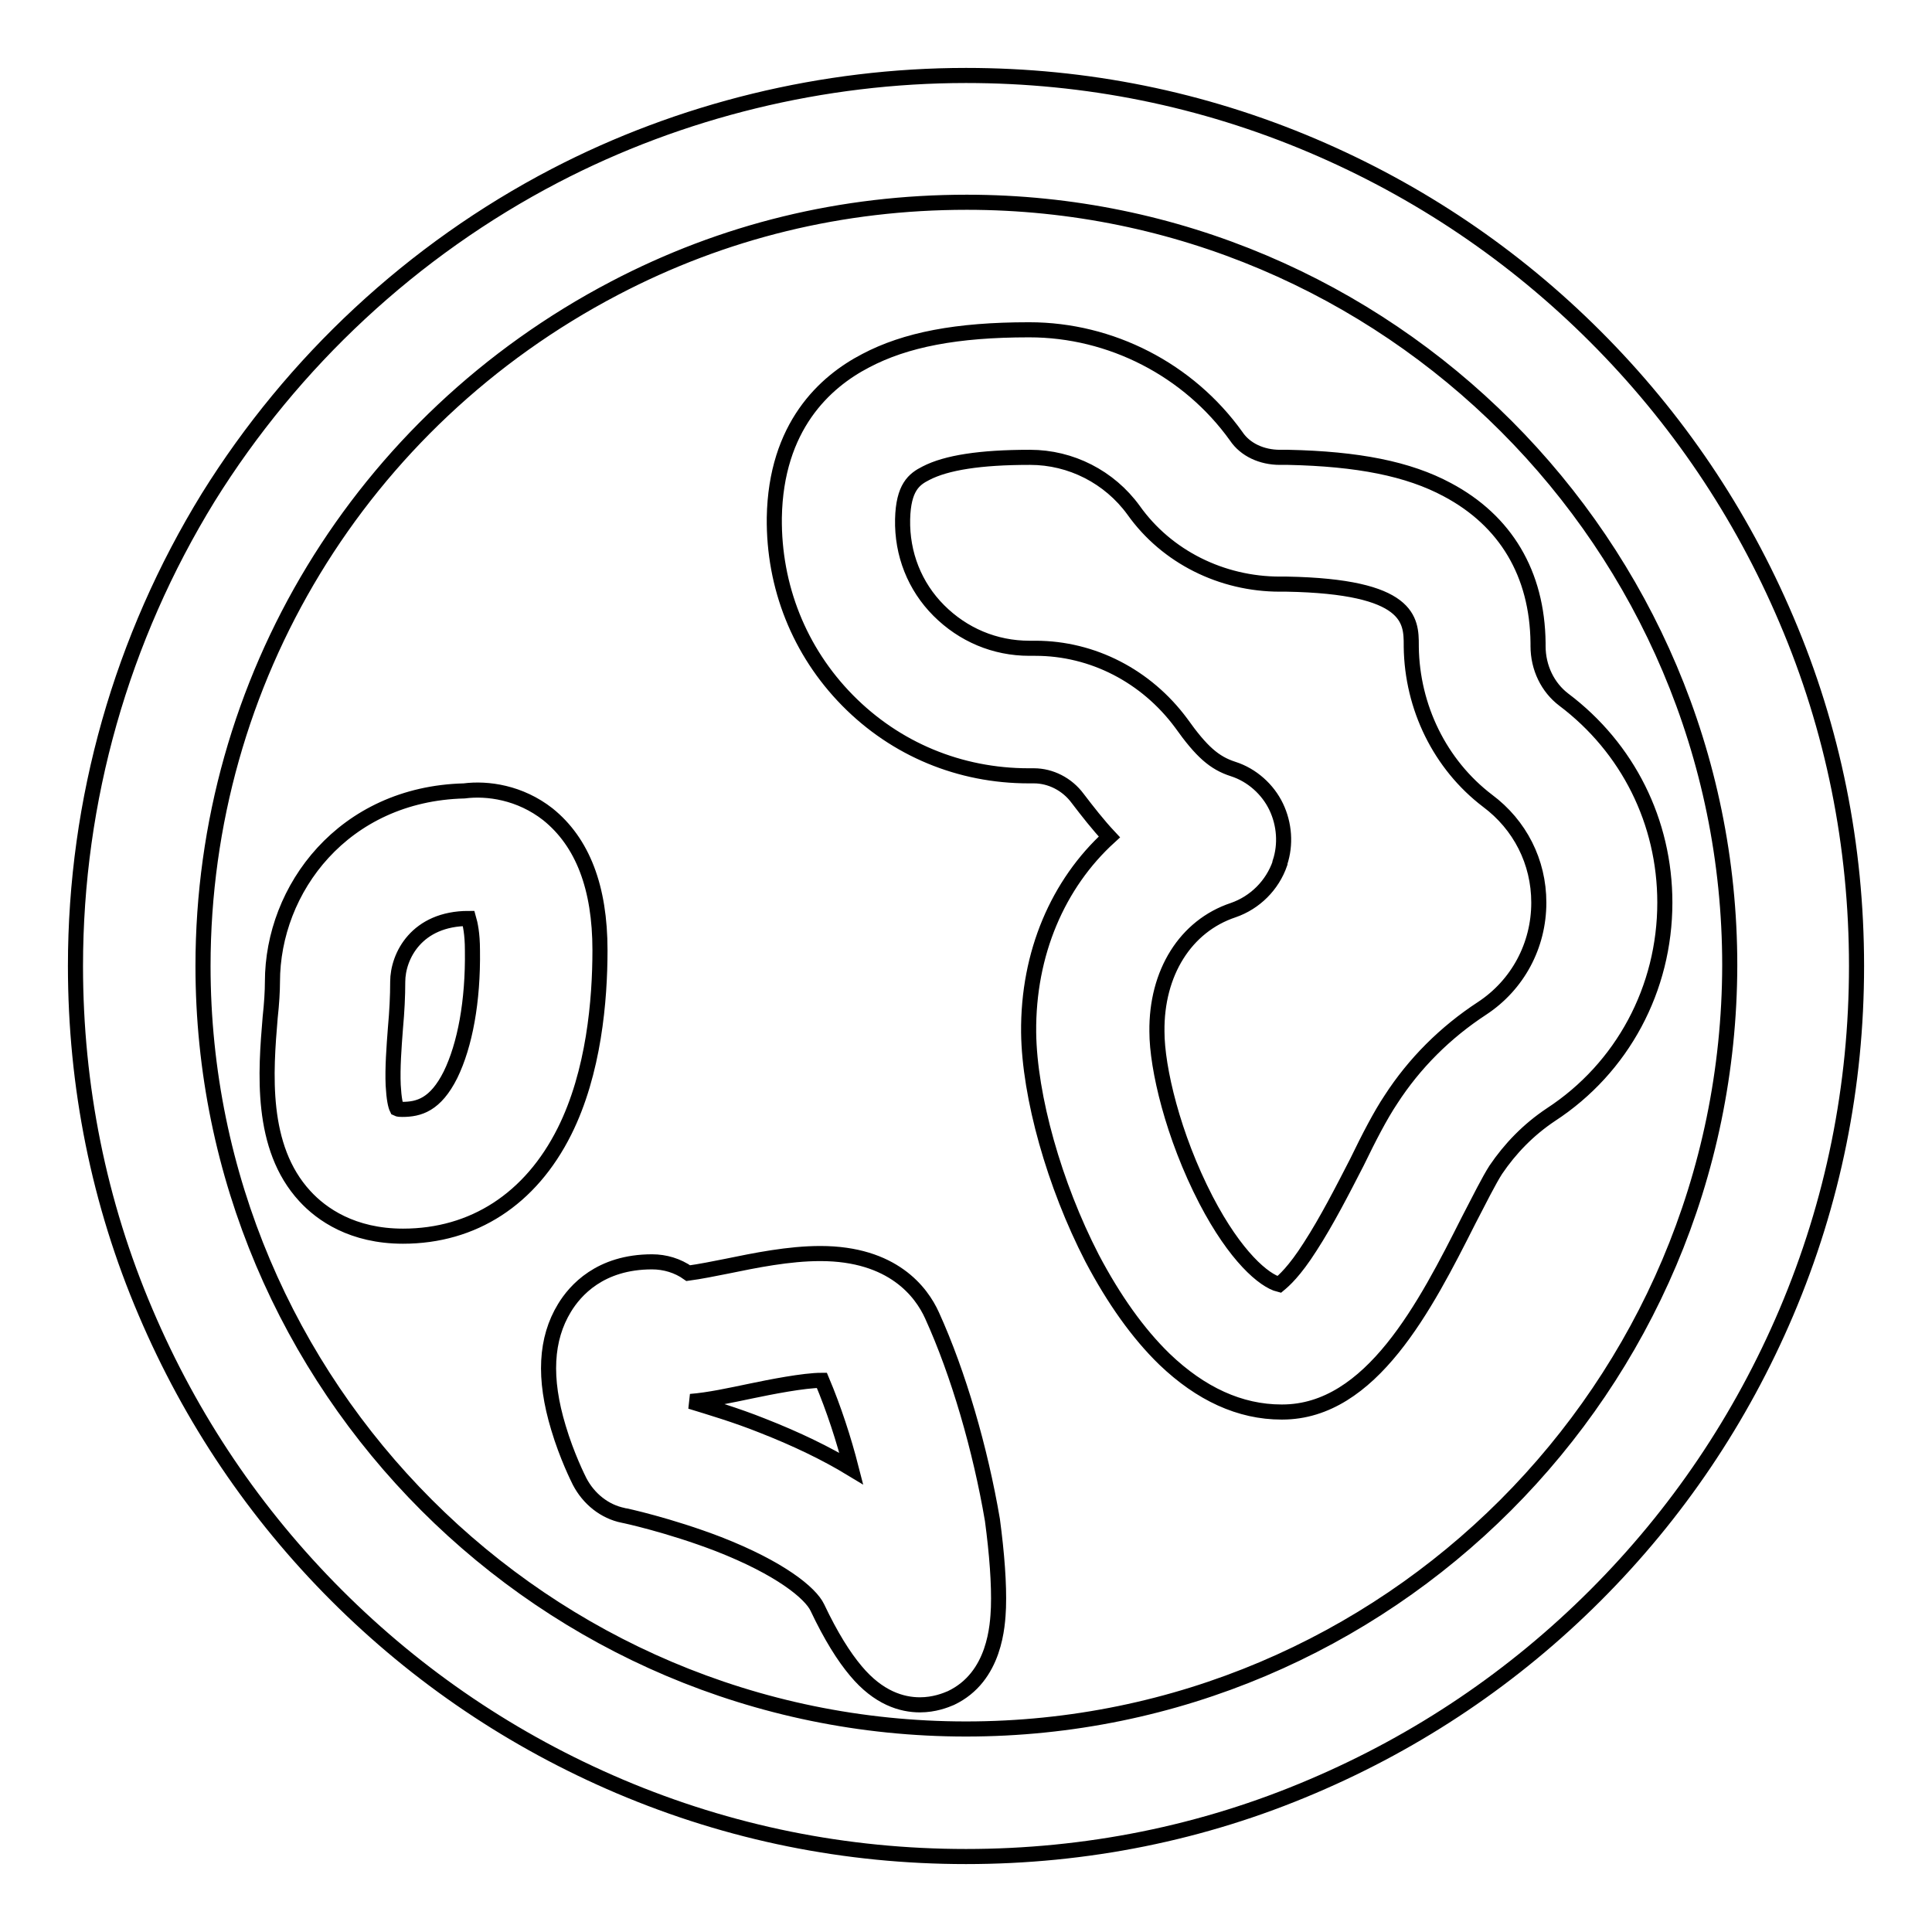
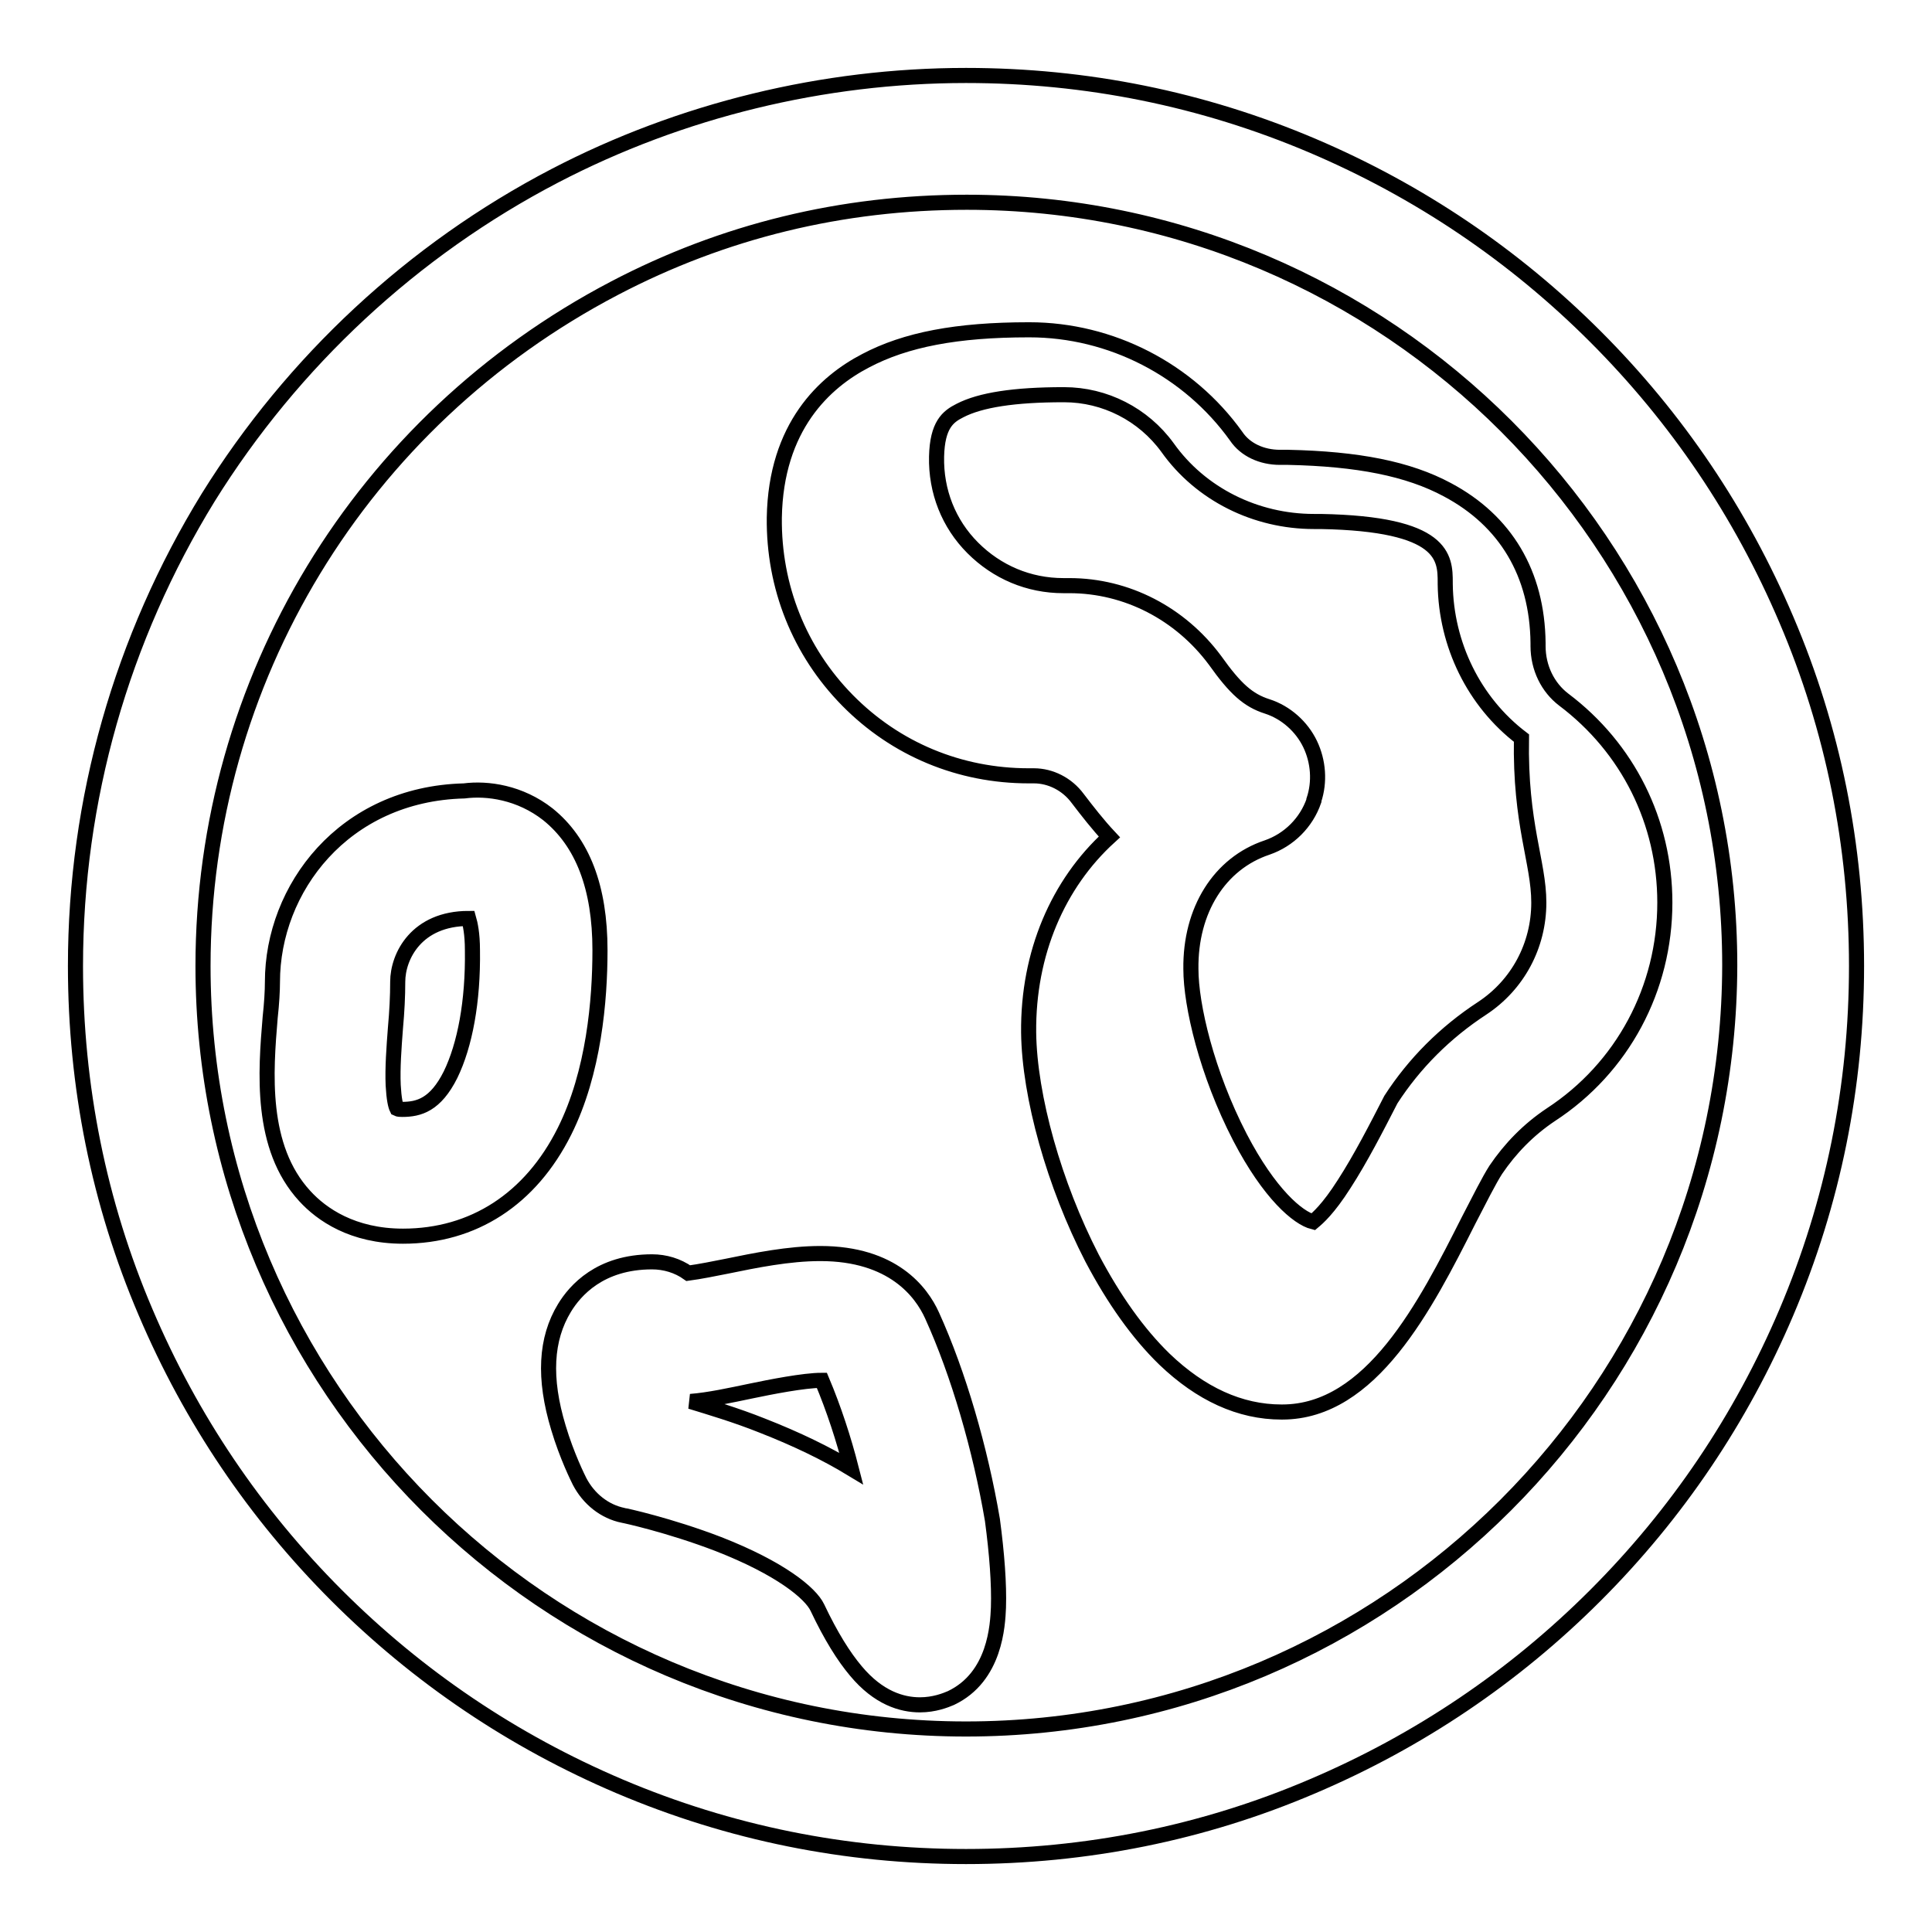
<svg xmlns="http://www.w3.org/2000/svg" version="1.1" x="0px" y="0px" viewBox="0 0 256 256" enable-background="new 0 0 256 256" xml:space="preserve">
  <g>
-     <path stroke-width="2" fill-opacity="0" stroke="#000000" d="M236.7,82.1c-6-14.1-14.5-26.7-25.3-37.5c-10.8-10.8-23.4-19.3-37.5-25.3c-14.6-6.2-30-9.3-45.9-9.3 c-18.9,0-37.8,4.6-54.5,13.3c-18.8,9.8-34.7,24.6-45.9,42.6C16.1,84.6,10,106,10,128c0,15.9,3.1,31.4,9.3,45.9 c6,14.1,14.5,26.7,25.3,37.5c10.8,10.8,23.4,19.3,37.5,25.3c14.6,6.2,30,9.3,45.9,9.3c15.9,0,31.4-3.1,45.9-9.3 c14.1-6,26.7-14.5,37.5-25.3c10.8-10.8,19.3-23.4,25.3-37.5c6.2-14.6,9.3-30,9.3-45.9C246,112.1,242.9,96.6,236.7,82.1z M128,229.1 c-55.8,0-101.1-45.4-101.1-101.1c0-37.8,20.9-72.2,54.5-89.8c14.5-7.6,30.2-11.4,46.7-11.4c55.8,0,101.1,45.4,101.1,101.1 C229.1,183.8,183.8,229.1,128,229.1z M191.8,64.9c-5.2-2.8-11.9-4.1-21.1-4.3h-1.1c-2.4,0-4.6-1-5.8-2.8 c-6.3-8.8-16.6-14.1-27.4-14.1h-0.1c-9.5,0-16.3,1.3-21.6,4.1c-5.4,2.8-11.9,8.7-12.1,20.8c-0.1,9.1,3.3,17.7,9.7,24.2 c6.4,6.5,14.9,10,24,10h0.7c2.2,0,4.4,1.1,5.8,3c1.3,1.7,2.7,3.5,4.2,5.1c-6.8,6.2-10.8,15.4-10.7,25.9c0.1,8.5,3.4,20.2,8.4,29.9 c2.9,5.5,6.1,10,9.6,13.4c4.8,4.6,10,7,15.5,7h0.1c11.8,0,19-14.1,24.7-25.4c1.4-2.7,2.7-5.3,3.6-6.7c1.9-2.8,4.3-5.3,7.3-7.3 c9.5-6.2,15.1-16.7,15.1-28.1c0-10.7-4.9-20.5-13.4-26.9c-2.1-1.6-3.4-4.2-3.4-7.1v-0.4C203.7,76,199.5,69,191.8,64.9z  M203.9,119.6c0,5.7-2.8,10.9-7.5,14c-4.9,3.2-9,7.3-12.1,12.1c-1.4,2.1-2.9,5-4.5,8.3c-1.9,3.7-4,7.8-6.2,11.2 c-2.1,3.3-3.5,4.5-4.1,5c-2-0.5-5.8-3.7-9.7-11.2c-4.4-8.5-6.5-17.5-6.5-22.3c-0.1-7.8,3.8-14,10.1-16.1c2.9-1,5.2-3.3,6.2-6.2 c0,0,0,0,0-0.1c0.8-2.4,0.6-5.1-0.5-7.4c-1.1-2.3-3.2-4.2-5.7-5c-2.5-0.8-4.2-2.3-6.9-6.1c-4.6-6.2-11.7-9.9-19.3-9.9h-0.8 c-4.6,0-8.8-1.8-12-5c-3.2-3.2-4.9-7.5-4.8-12.1c0.1-4.2,1.5-5.3,3.1-6.1c2.7-1.4,7.2-2.1,13.7-2.1h0.1c5.4,0,10.5,2.6,13.7,7 c4.4,6.2,11.7,9.8,19.4,9.8h0.9c16.4,0.3,16.5,4.8,16.5,8.1v0.2c0.1,8,3.8,15.6,10.1,20.4C201.4,109.3,203.9,114.2,203.9,119.6z  M79.5,125.9c0-8.3-2.3-14.3-6.9-18c-3.7-2.9-8-3.5-11.1-3.1c-16,0.4-25.4,13-25.4,25.3c0,1.2-0.1,2.9-0.3,4.7 c-0.6,7.2-1.4,17.2,4.6,23.7c2.2,2.4,6.3,5.3,13,5.3c9.3,0,16.9-4.9,21.4-13.9C78.7,142.1,79.5,132.5,79.5,125.9z M59.7,142.4 c-2,4-4.2,4.6-6.4,4.6c-0.3,0-0.5,0-0.7-0.1c-0.2-0.4-0.4-1.3-0.5-3.1c-0.1-2.3,0.1-5,0.3-7.6c0.2-2.2,0.3-4.2,0.3-6.1 c0-3.4,2.5-8.4,9.4-8.4c0.2,0.7,0.5,2,0.5,4.2C62.7,132.7,61.6,138.5,59.7,142.4z M123.5,174.3c-1.4-3.1-5.2-8.2-14.8-8.2h0 c-4.2,0-8.6,0.9-12.5,1.7c-1.5,0.3-3.5,0.7-5,0.9c-1.4-1-3.1-1.5-4.8-1.5c-6.9,0-10.2,3.8-11.6,6.1c-2.5,4.1-2.8,9.3-0.8,15.9 c1.1,3.7,2.6,6.7,2.8,7.1c1.2,2.3,3.3,4,5.8,4.5c0.1,0,6.1,1.3,12.6,3.8c8.2,3.2,12.2,6.5,13.1,8.4c1.8,3.8,3.5,6.5,5.1,8.4 c3,3.6,6.1,4.5,8.5,4.5c1.9,0,3.4-0.6,4.1-0.9c5.9-2.8,6.2-9.7,6.3-12c0.1-3.1-0.2-7.1-0.8-11.6C129.9,192,127,182,123.5,174.3 L123.5,174.3z M101,188.9c-3.5-1.4-6.9-2.4-9.5-3.2c2.5-0.2,5.2-0.8,8.1-1.4c2.4-0.5,6.9-1.4,9.3-1.4c1.6,3.8,2.9,7.8,3.9,11.7 C109.5,192.6,105.6,190.7,101,188.9z" />
+     <path stroke-width="2" fill-opacity="0" stroke="#000000" d="M236.7,82.1c-6-14.1-14.5-26.7-25.3-37.5c-10.8-10.8-23.4-19.3-37.5-25.3c-14.6-6.2-30-9.3-45.9-9.3 c-18.9,0-37.8,4.6-54.5,13.3c-18.8,9.8-34.7,24.6-45.9,42.6C16.1,84.6,10,106,10,128c0,15.9,3.1,31.4,9.3,45.9 c6,14.1,14.5,26.7,25.3,37.5c10.8,10.8,23.4,19.3,37.5,25.3c14.6,6.2,30,9.3,45.9,9.3c15.9,0,31.4-3.1,45.9-9.3 c14.1-6,26.7-14.5,37.5-25.3c10.8-10.8,19.3-23.4,25.3-37.5c6.2-14.6,9.3-30,9.3-45.9C246,112.1,242.9,96.6,236.7,82.1z M128,229.1 c-55.8,0-101.1-45.4-101.1-101.1c0-37.8,20.9-72.2,54.5-89.8c14.5-7.6,30.2-11.4,46.7-11.4c55.8,0,101.1,45.4,101.1,101.1 C229.1,183.8,183.8,229.1,128,229.1z M191.8,64.9c-5.2-2.8-11.9-4.1-21.1-4.3h-1.1c-2.4,0-4.6-1-5.8-2.8 c-6.3-8.8-16.6-14.1-27.4-14.1h-0.1c-9.5,0-16.3,1.3-21.6,4.1c-5.4,2.8-11.9,8.7-12.1,20.8c-0.1,9.1,3.3,17.7,9.7,24.2 c6.4,6.5,14.9,10,24,10h0.7c2.2,0,4.4,1.1,5.8,3c1.3,1.7,2.7,3.5,4.2,5.1c-6.8,6.2-10.8,15.4-10.7,25.9c0.1,8.5,3.4,20.2,8.4,29.9 c2.9,5.5,6.1,10,9.6,13.4c4.8,4.6,10,7,15.5,7h0.1c11.8,0,19-14.1,24.7-25.4c1.4-2.7,2.7-5.3,3.6-6.7c1.9-2.8,4.3-5.3,7.3-7.3 c9.5-6.2,15.1-16.7,15.1-28.1c0-10.7-4.9-20.5-13.4-26.9c-2.1-1.6-3.4-4.2-3.4-7.1v-0.4C203.7,76,199.5,69,191.8,64.9z  M203.9,119.6c0,5.7-2.8,10.9-7.5,14c-4.9,3.2-9,7.3-12.1,12.1c-1.9,3.7-4,7.8-6.2,11.2 c-2.1,3.3-3.5,4.5-4.1,5c-2-0.5-5.8-3.7-9.7-11.2c-4.4-8.5-6.5-17.5-6.5-22.3c-0.1-7.8,3.8-14,10.1-16.1c2.9-1,5.2-3.3,6.2-6.2 c0,0,0,0,0-0.1c0.8-2.4,0.6-5.1-0.5-7.4c-1.1-2.3-3.2-4.2-5.7-5c-2.5-0.8-4.2-2.3-6.9-6.1c-4.6-6.2-11.7-9.9-19.3-9.9h-0.8 c-4.6,0-8.8-1.8-12-5c-3.2-3.2-4.9-7.5-4.8-12.1c0.1-4.2,1.5-5.3,3.1-6.1c2.7-1.4,7.2-2.1,13.7-2.1h0.1c5.4,0,10.5,2.6,13.7,7 c4.4,6.2,11.7,9.8,19.4,9.8h0.9c16.4,0.3,16.5,4.8,16.5,8.1v0.2c0.1,8,3.8,15.6,10.1,20.4C201.4,109.3,203.9,114.2,203.9,119.6z  M79.5,125.9c0-8.3-2.3-14.3-6.9-18c-3.7-2.9-8-3.5-11.1-3.1c-16,0.4-25.4,13-25.4,25.3c0,1.2-0.1,2.9-0.3,4.7 c-0.6,7.2-1.4,17.2,4.6,23.7c2.2,2.4,6.3,5.3,13,5.3c9.3,0,16.9-4.9,21.4-13.9C78.7,142.1,79.5,132.5,79.5,125.9z M59.7,142.4 c-2,4-4.2,4.6-6.4,4.6c-0.3,0-0.5,0-0.7-0.1c-0.2-0.4-0.4-1.3-0.5-3.1c-0.1-2.3,0.1-5,0.3-7.6c0.2-2.2,0.3-4.2,0.3-6.1 c0-3.4,2.5-8.4,9.4-8.4c0.2,0.7,0.5,2,0.5,4.2C62.7,132.7,61.6,138.5,59.7,142.4z M123.5,174.3c-1.4-3.1-5.2-8.2-14.8-8.2h0 c-4.2,0-8.6,0.9-12.5,1.7c-1.5,0.3-3.5,0.7-5,0.9c-1.4-1-3.1-1.5-4.8-1.5c-6.9,0-10.2,3.8-11.6,6.1c-2.5,4.1-2.8,9.3-0.8,15.9 c1.1,3.7,2.6,6.7,2.8,7.1c1.2,2.3,3.3,4,5.8,4.5c0.1,0,6.1,1.3,12.6,3.8c8.2,3.2,12.2,6.5,13.1,8.4c1.8,3.8,3.5,6.5,5.1,8.4 c3,3.6,6.1,4.5,8.5,4.5c1.9,0,3.4-0.6,4.1-0.9c5.9-2.8,6.2-9.7,6.3-12c0.1-3.1-0.2-7.1-0.8-11.6C129.9,192,127,182,123.5,174.3 L123.5,174.3z M101,188.9c-3.5-1.4-6.9-2.4-9.5-3.2c2.5-0.2,5.2-0.8,8.1-1.4c2.4-0.5,6.9-1.4,9.3-1.4c1.6,3.8,2.9,7.8,3.9,11.7 C109.5,192.6,105.6,190.7,101,188.9z" />
  </g>
</svg>